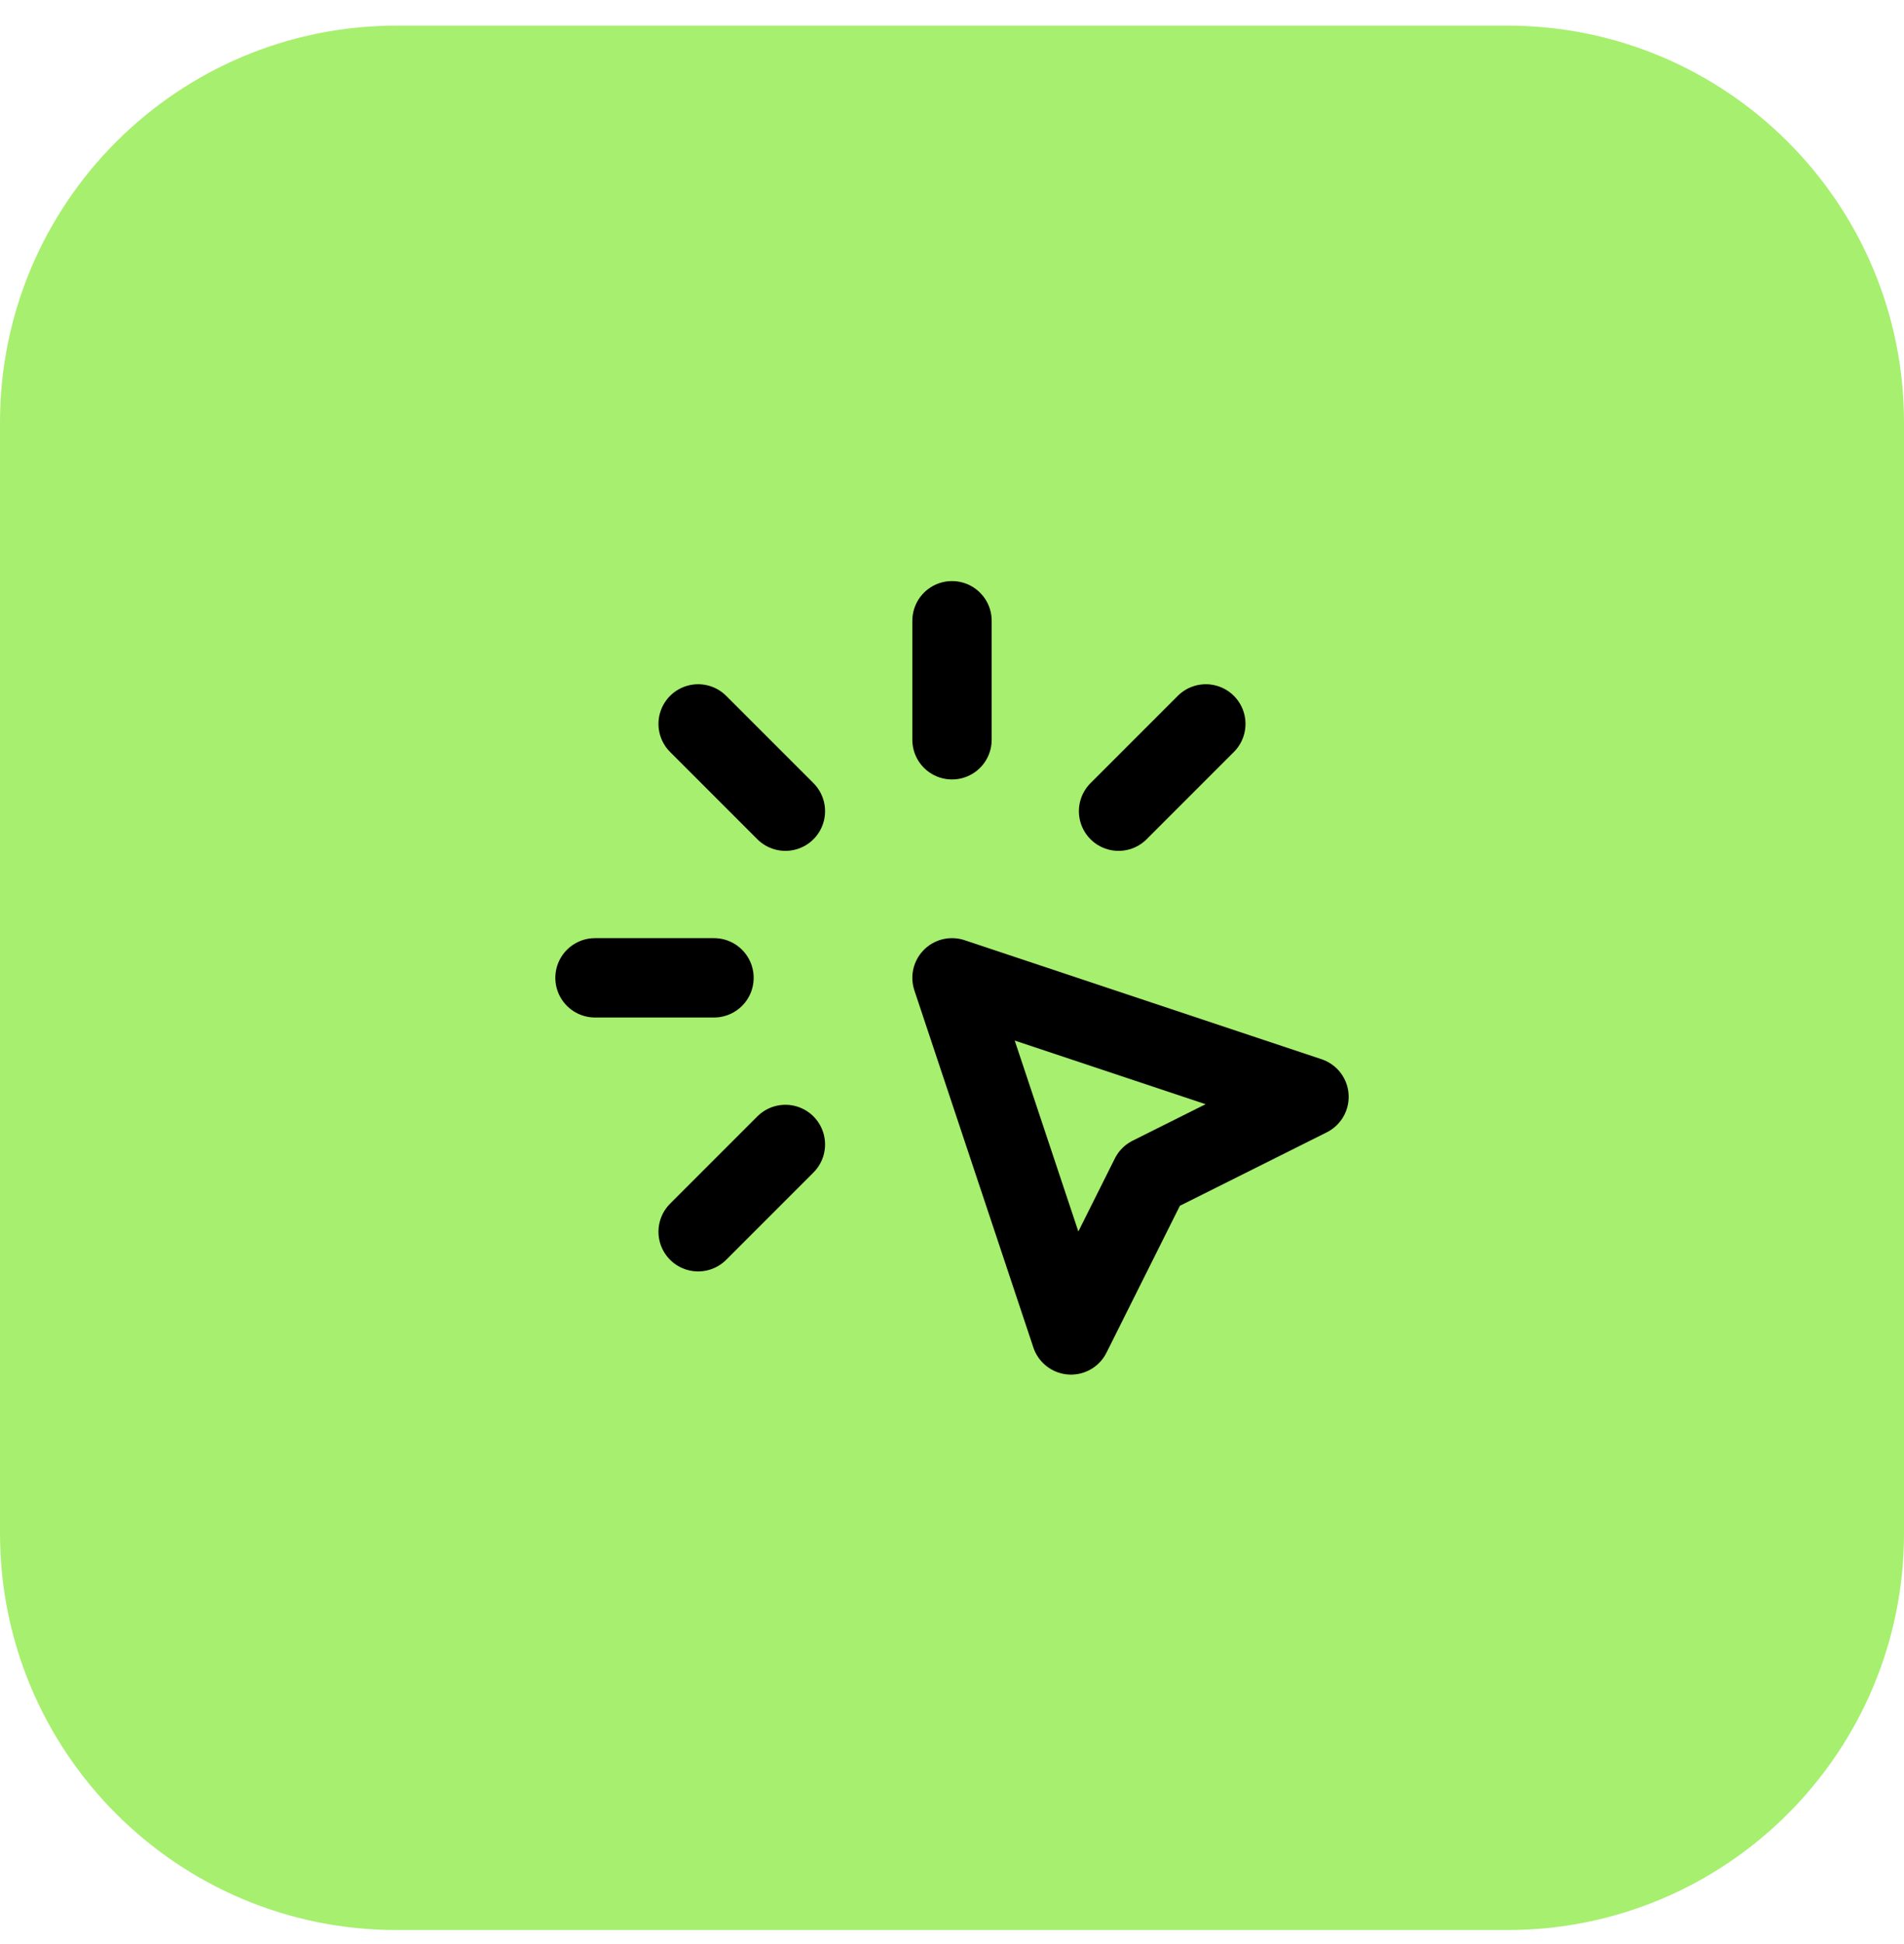
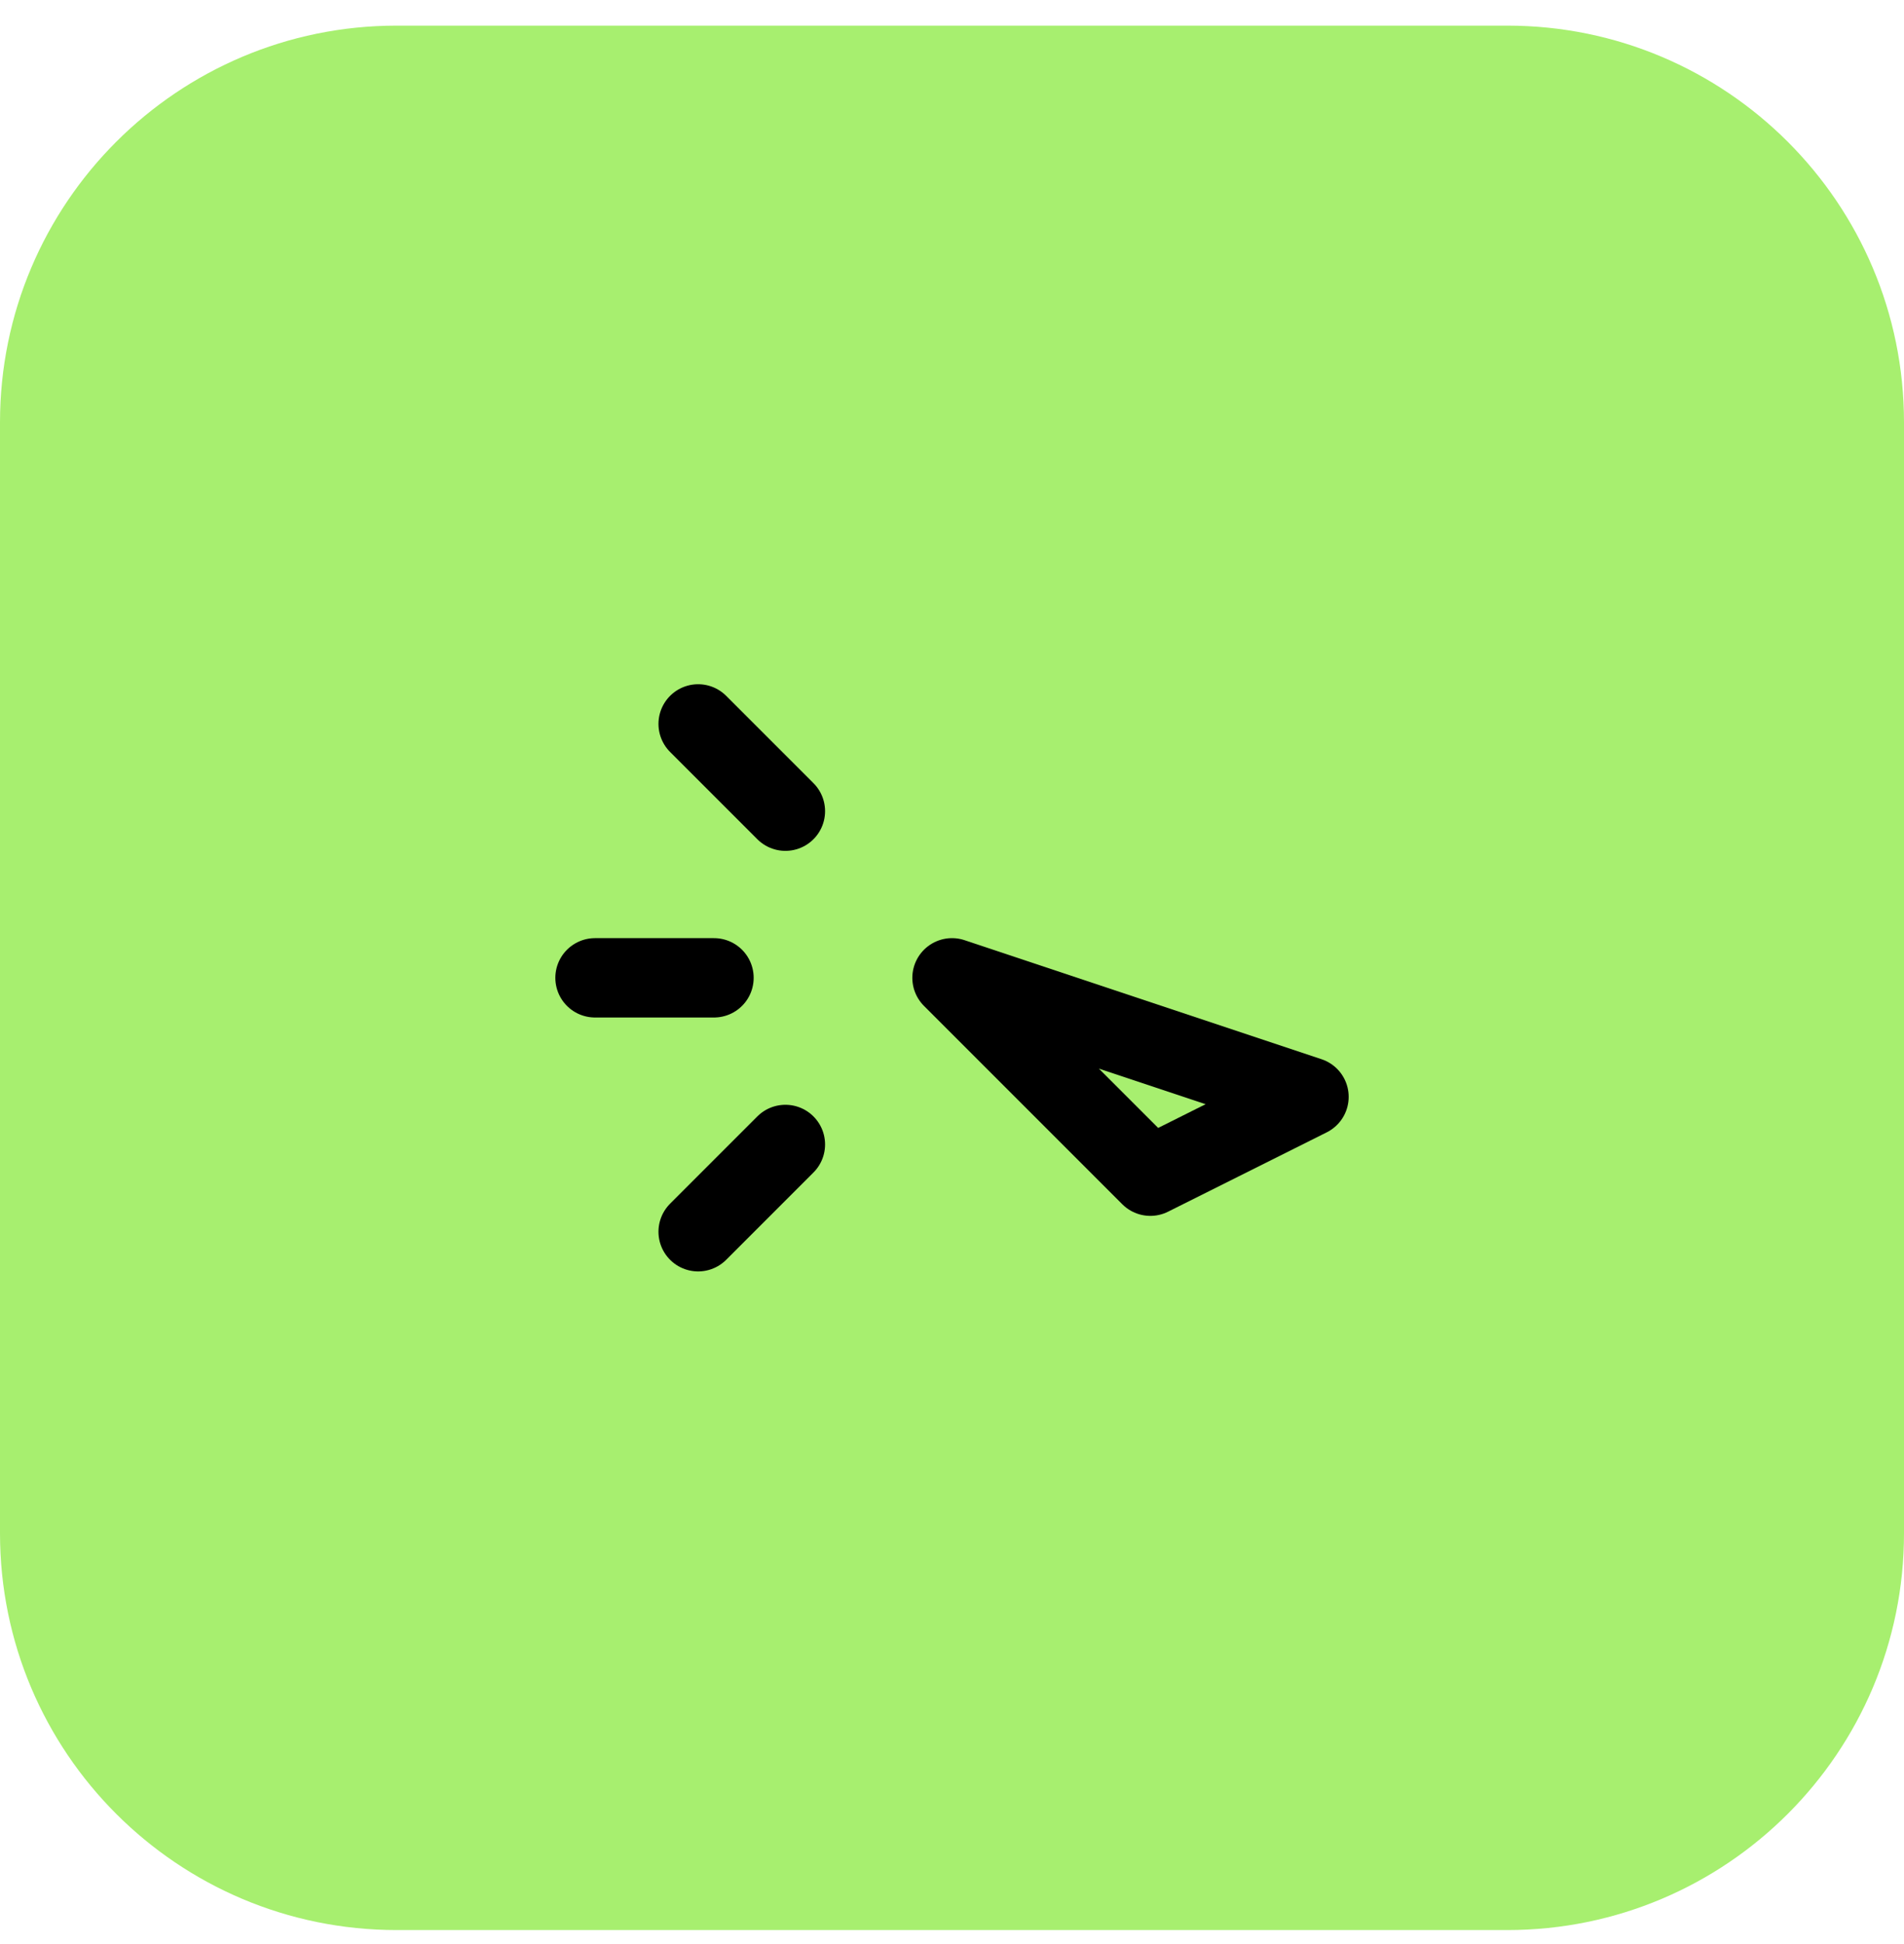
<svg xmlns="http://www.w3.org/2000/svg" width="48" height="49" viewBox="0 0 48 49" fill="none">
  <path d="M38 0.646H10C4.477 0.646 0 5.124 0 10.646V38.647C0 44.169 4.477 48.647 10 48.647H38C43.523 48.647 48 44.169 48 38.647V10.646C48 5.124 43.523 0.646 38 0.646Z" fill="#A7EF6F" />
  <g clip-path="url(#clip0_212_35889)">
    <path d="M15 24.646H18" stroke="black" stroke-width="2" stroke-linecap="round" stroke-linejoin="round" />
-     <path d="M24 15.646V18.646" stroke="black" stroke-width="2" stroke-linecap="round" stroke-linejoin="round" />
    <path d="M19.8 20.446L17.6 18.246" stroke="black" stroke-width="2" stroke-linecap="round" stroke-linejoin="round" />
-     <path d="M28.199 20.446L30.399 18.246" stroke="black" stroke-width="2" stroke-linecap="round" stroke-linejoin="round" />
    <path d="M19.8 28.846L17.6 31.046" stroke="black" stroke-width="2" stroke-linecap="round" stroke-linejoin="round" />
-     <path d="M24 24.646L33 27.646L29 29.646L27 33.647L24 24.646Z" stroke="black" stroke-width="2" stroke-linecap="round" stroke-linejoin="round" />
+     <path d="M24 24.646L33 27.646L29 29.646L24 24.646Z" stroke="black" stroke-width="2" stroke-linecap="round" stroke-linejoin="round" />
  </g>
  <defs>
    <clipPath id="clip0_212_35889">
      <rect width="24" height="24" fill="white" transform="translate(12 12.646)" />
    </clipPath>
  </defs>
</svg>